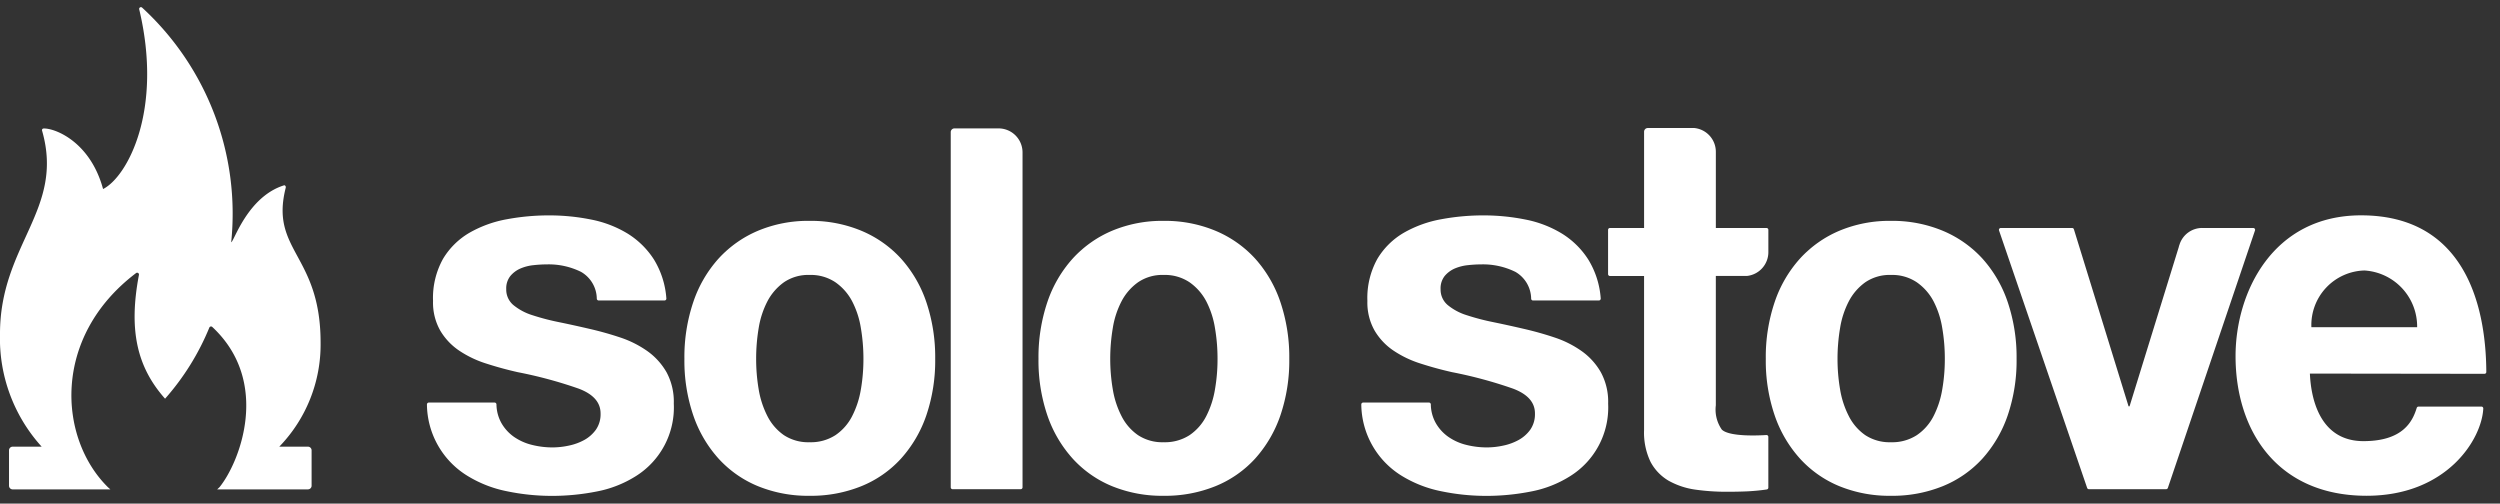
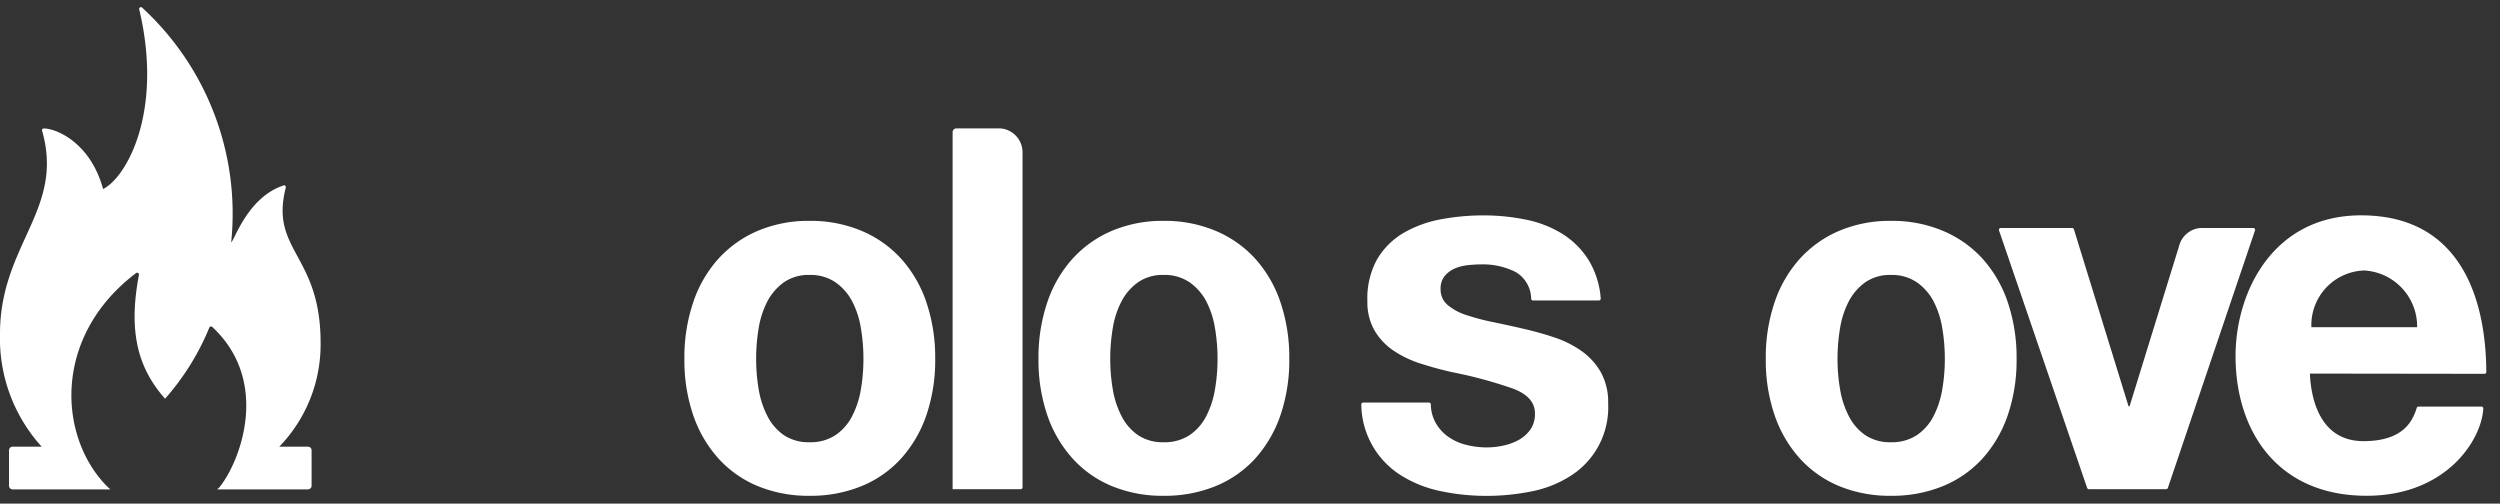
<svg xmlns="http://www.w3.org/2000/svg" id="デザイン" width="139" height="28" viewBox="0 0 139 28">
  <rect x="0" y="0" width="139" height="28" fill="#333333" stroke="none" />
  <defs>
    <style>
      .cls-1 {
        fill: #fff;
      }
    </style>
  </defs>
  <g>
    <path class="cls-1" d="M17.122,24.835H15.528a8.164,8.164,0,0,0,2.297-5.802c-.004-4.887-2.83-5.09-1.937-8.6.016-.064-.036-.148-.099-.128-2.038.641-2.792,3.162-2.934,3.162A15.55,15.55,0,0,0,7.902.424.098.098,0,0,0,7.74.518C9.082,6.15,7.07,9.836,5.731,10.51c-.724-2.671-2.725-3.398-3.313-3.365a.091.091,0,0,0-.079.12C3.604,11.665-.004,13.585,0,18.571a8.948,8.948,0,0,0,2.317,6.264H.704a.203.203,0,0,0-.203.203v1.969a.203.203,0,0,0,.203.203H6.136L6.004,27.092c-2.756-2.717-3.141-8.345,1.559-11.907a.101.101,0,0,1,.162.098c-.597,3.144-.07,5.168,1.453,6.885A13.956,13.956,0,0,0,11.64,18.212a.102.102,0,0,1,.162-.034c3.281,3.058,1.528,7.534.399,8.914l-.125.117h5.046a.203.203,0,0,0,.203-.203V25.037A.203.203,0,0,0,17.122,24.835Z" />
    <path class="cls-1" d="M111.627,16.791a6.92,6.92,0,0,0-1.407-2.417,6.261,6.261,0,0,0-2.204-1.544,7.287,7.287,0,0,0-2.879-.55,7.196,7.196,0,0,0-2.867.55,6.272,6.272,0,0,0-2.188,1.544A6.893,6.893,0,0,0,98.673,16.791a9.533,9.533,0,0,0-.495,3.162,9.399,9.399,0,0,0,.495,3.146,6.921,6.921,0,0,0,1.409,2.403,6.091,6.091,0,0,0,2.188,1.53,7.367,7.367,0,0,0,2.867.534,7.461,7.461,0,0,0,2.879-.534,6.083,6.083,0,0,0,2.204-1.53,6.948,6.948,0,0,0,1.407-2.403,9.45,9.45,0,0,0,.495-3.146A9.585,9.585,0,0,0,111.627,16.791Zm-3.638,4.86a5.067,5.067,0,0,1-.486,1.49,2.824,2.824,0,0,1-.929,1.054,2.514,2.514,0,0,1-1.438.393,2.467,2.467,0,0,1-1.426-.393,2.854,2.854,0,0,1-.913-1.054,5.014,5.014,0,0,1-.488-1.49,10.014,10.014,0,0,1-.143-1.699,10.284,10.284,0,0,1,.143-1.714,4.87,4.87,0,0,1,.488-1.49,3.011,3.011,0,0,1,.913-1.053,2.403,2.403,0,0,1,1.426-.408,2.448,2.448,0,0,1,1.438.408,2.976,2.976,0,0,1,.929,1.053,4.921,4.921,0,0,1,.486,1.49,10.075,10.075,0,0,1,.143,1.714A9.813,9.813,0,0,1,107.989,21.651Z" />
    <path class="cls-1" d="M71.189,16.791a6.917,6.917,0,0,0-1.407-2.417,6.26,6.26,0,0,0-2.204-1.544,7.288,7.288,0,0,0-2.879-.55,7.196,7.196,0,0,0-2.867.55,6.271,6.271,0,0,0-2.188,1.544,6.892,6.892,0,0,0-1.409,2.417,9.582,9.582,0,0,0-.495,3.162,9.447,9.447,0,0,0,.495,3.146,6.919,6.919,0,0,0,1.409,2.403,6.09,6.09,0,0,0,2.188,1.53,7.367,7.367,0,0,0,2.867.534,7.461,7.461,0,0,0,2.879-.534,6.081,6.081,0,0,0,2.204-1.53,6.945,6.945,0,0,0,1.407-2.403,9.447,9.447,0,0,0,.495-3.146A9.582,9.582,0,0,0,71.189,16.791Zm-3.637,4.86a5.065,5.065,0,0,1-.486,1.49,2.836,2.836,0,0,1-.927,1.054,2.525,2.525,0,0,1-1.44.393,2.456,2.456,0,0,1-1.424-.393,2.841,2.841,0,0,1-.915-1.054,5.011,5.011,0,0,1-.488-1.49,10.014,10.014,0,0,1-.143-1.699,10.284,10.284,0,0,1,.143-1.714,4.868,4.868,0,0,1,.488-1.49,2.996,2.996,0,0,1,.915-1.053,2.392,2.392,0,0,1,1.424-.408,2.459,2.459,0,0,1,1.44.408,2.989,2.989,0,0,1,.927,1.053,4.918,4.918,0,0,1,.486,1.49,10.086,10.086,0,0,1,.143,1.714A9.823,9.823,0,0,1,67.552,21.651Z" />
    <path class="cls-1" d="M51.502,16.791a6.924,6.924,0,0,0-1.409-2.417,6.237,6.237,0,0,0-2.202-1.544,7.29,7.29,0,0,0-2.881-.55,7.194,7.194,0,0,0-2.865.55,6.279,6.279,0,0,0-2.19,1.544,6.89,6.89,0,0,0-1.407,2.417,9.535,9.535,0,0,0-.495,3.162,9.402,9.402,0,0,0,.495,3.146,6.917,6.917,0,0,0,1.407,2.403,6.098,6.098,0,0,0,2.19,1.53,7.365,7.365,0,0,0,2.865.534,7.464,7.464,0,0,0,2.881-.534,6.059,6.059,0,0,0,2.202-1.53,6.952,6.952,0,0,0,1.409-2.403,9.45,9.45,0,0,0,.495-3.146A9.585,9.585,0,0,0,51.502,16.791Zm-3.638,4.86a5.014,5.014,0,0,1-.487,1.49,2.819,2.819,0,0,1-.927,1.054,2.518,2.518,0,0,1-1.438.393,2.462,2.462,0,0,1-1.426-.393,2.876,2.876,0,0,1-.915-1.054,5.072,5.072,0,0,1-.488-1.49,10.015,10.015,0,0,1-.141-1.699,10.283,10.283,0,0,1,.141-1.714,4.925,4.925,0,0,1,.488-1.49,3.036,3.036,0,0,1,.915-1.053,2.398,2.398,0,0,1,1.426-.408,2.452,2.452,0,0,1,1.438.408,2.971,2.971,0,0,1,.927,1.053,4.87,4.87,0,0,1,.487,1.49,10.273,10.273,0,0,1,.143,1.714A10.004,10.004,0,0,1,47.865,21.651Z" />
    <path class="cls-1" d="M125.378,12.813,120.533,27.129a.104.104,0,0,1-.098.07h-4.292a.104.104,0,0,1-.098-.07l-4.899-14.316a.104.104,0,0,1,.098-.137H115.21a.104.104,0,0,1,.099.073l3.039,9.843h.055l2.735-8.851a.945.945,0,0,1,.043-.142,1.322,1.322,0,0,1,1.263-.924H125.28A.104.104,0,0,1,125.378,12.813Z" />
-     <path class="cls-1" d="M56.853,8.469V27.096a.104.104,0,0,1-.104.104H52.965a.104.104,0,0,1-.104-.104V7.346a.207.207,0,0,1,.207-.207h2.453A1.334,1.334,0,0,1,56.853,8.469Z" />
+     <path class="cls-1" d="M56.853,8.469V27.096a.104.104,0,0,1-.104.104H52.965V7.346a.207.207,0,0,1,.207-.207h2.453A1.334,1.334,0,0,1,56.853,8.469Z" />
    <path class="cls-1" d="M131.276,11.973c-4.918,0-6.979,4.286-6.979,7.826,0,4.164,2.326,7.766,7.287,7.766,4.462,0,6.408-3.144,6.486-4.853a.102.102,0,0,0-.103-.106h-3.496a.106.106,0,0,0-.101.073c-.224.73-.745,1.848-2.96,1.848-2.465,0-2.924-2.436-2.98-3.756l9.705.013a.101.101,0,0,0,.104-.102C138.219,16.725,136.884,11.973,131.276,11.973Zm-2.763,6.22a3.035,3.035,0,0,1,2.949-3.154,3.12,3.12,0,0,1,2.931,3.154Z" />
    <path class="cls-1" d="M89.01,20.703a3.667,3.667,0,0,0-1.06-1.175,5.698,5.698,0,0,0-1.505-.76q-.845-.284-1.734-.487c-.573-.134-1.138-.257-1.691-.371a12.919,12.919,0,0,1-1.476-.387,3.109,3.109,0,0,1-1.047-.559,1.119,1.119,0,0,1-.4-.888,1.1,1.1,0,0,1,.228-.731,1.526,1.526,0,0,1,.559-.416,2.536,2.536,0,0,1,.731-.186,6.931,6.931,0,0,1,.745-.043,4.072,4.072,0,0,1,1.892.414,1.745,1.745,0,0,1,.88,1.498.105.105,0,0,0,.103.095h3.661a.105.105,0,0,0,.104-.114,4.772,4.772,0,0,0-.693-2.165A4.621,4.621,0,0,0,86.832,12.98a6.158,6.158,0,0,0-2.02-.774,11.748,11.748,0,0,0-2.335-.23,12.739,12.739,0,0,0-2.351.215,6.502,6.502,0,0,0-2.064.745,4.137,4.137,0,0,0-1.476,1.449,4.468,4.468,0,0,0-.559,2.349,3.155,3.155,0,0,0,.402,1.649,3.463,3.463,0,0,0,1.06,1.118,5.858,5.858,0,0,0,1.505.716q.845.273,1.734.474a24.299,24.299,0,0,1,3.396.917q1.219.459,1.219,1.376a1.507,1.507,0,0,1-.257.903,1.956,1.956,0,0,1-.646.573,3.029,3.029,0,0,1-.859.315,4.308,4.308,0,0,1-.904.101,4.699,4.699,0,0,1-1.161-.143,2.992,2.992,0,0,1-.989-.445,2.372,2.372,0,0,1-.702-.774,2.172,2.172,0,0,1-.271-1.029.104.104,0,0,0-.102-.103H75.792a.104.104,0,0,0-.104.11,4.71,4.71,0,0,0,2.244,3.961,6.683,6.683,0,0,0,2.194.859,12.25,12.25,0,0,0,2.521.259,12.76,12.76,0,0,0,2.48-.244,6.245,6.245,0,0,0,2.163-.847,4.5,4.5,0,0,0,2.123-4.04A3.437,3.437,0,0,0,89.01,20.703Z" />
-     <path class="cls-1" d="M37.063,20.703a3.691,3.691,0,0,0-1.06-1.175,5.758,5.758,0,0,0-1.505-.76q-.848-.284-1.736-.487-.859-.2-1.691-.371a13.14,13.14,0,0,1-1.476-.387,3.128,3.128,0,0,1-1.047-.559,1.119,1.119,0,0,1-.401-.888,1.1,1.1,0,0,1,.23-.731,1.509,1.509,0,0,1,.559-.416,2.506,2.506,0,0,1,.729-.186,6.939,6.939,0,0,1,.747-.043,4.059,4.059,0,0,1,1.89.414,1.745,1.745,0,0,1,.88,1.498.106.106,0,0,0,.102.095h3.663a.105.105,0,0,0,.103-.114,4.795,4.795,0,0,0-.691-2.165A4.641,4.641,0,0,0,34.884,12.98a6.186,6.186,0,0,0-2.022-.774,11.734,11.734,0,0,0-2.335-.23,12.737,12.737,0,0,0-2.351.215,6.502,6.502,0,0,0-2.064.745,4.136,4.136,0,0,0-1.476,1.449,4.467,4.467,0,0,0-.559,2.349,3.155,3.155,0,0,0,.402,1.649,3.483,3.483,0,0,0,1.06,1.118,5.858,5.858,0,0,0,1.505.716q.845.273,1.734.474a24.338,24.338,0,0,1,3.397.917q1.216.459,1.217,1.376a1.507,1.507,0,0,1-.257.903,1.968,1.968,0,0,1-.644.573,3.063,3.063,0,0,1-.861.315,4.291,4.291,0,0,1-.902.101,4.678,4.678,0,0,1-1.161-.143,3.003,3.003,0,0,1-.991-.445,2.372,2.372,0,0,1-.702-.774,2.193,2.193,0,0,1-.271-1.029.105.105,0,0,0-.103-.103H23.842a.105.105,0,0,0-.104.11,4.706,4.706,0,0,0,2.246,3.961,6.656,6.656,0,0,0,2.192.859,12.253,12.253,0,0,0,2.523.259,12.755,12.755,0,0,0,2.478-.244,6.27,6.27,0,0,0,2.165-.847,4.504,4.504,0,0,0,2.121-4.04A3.458,3.458,0,0,0,37.063,20.703Z" />
-     <path class="cls-1" d="M97.126,15.343a1.33,1.33,0,0,0,1.195-1.324V12.78a.104.104,0,0,0-.104-.104H95.401V8.442a1.33,1.33,0,0,0-1.195-1.324H91.618a.207.207,0,0,0-.207.207V12.676H89.513a.104.104,0,0,0-.104.104v2.461a.104.104,0,0,0,.104.104H91.41v8.572a3.753,3.753,0,0,0,.363,1.768,2.663,2.663,0,0,0,.998,1.041,4.255,4.255,0,0,0,1.46.493,12.267,12.267,0,0,0,1.755.123c.394,0,.801-.006,1.213-.025.372-.022.718-.055,1.034-.103a.103.103,0,0,0,.087-.103V24.292a.103.103,0,0,0-.11-.104c-.438.028-2.061.103-2.477-.303a1.942,1.942,0,0,1-.333-1.349v-7.194Z" />
  </g>
</svg>